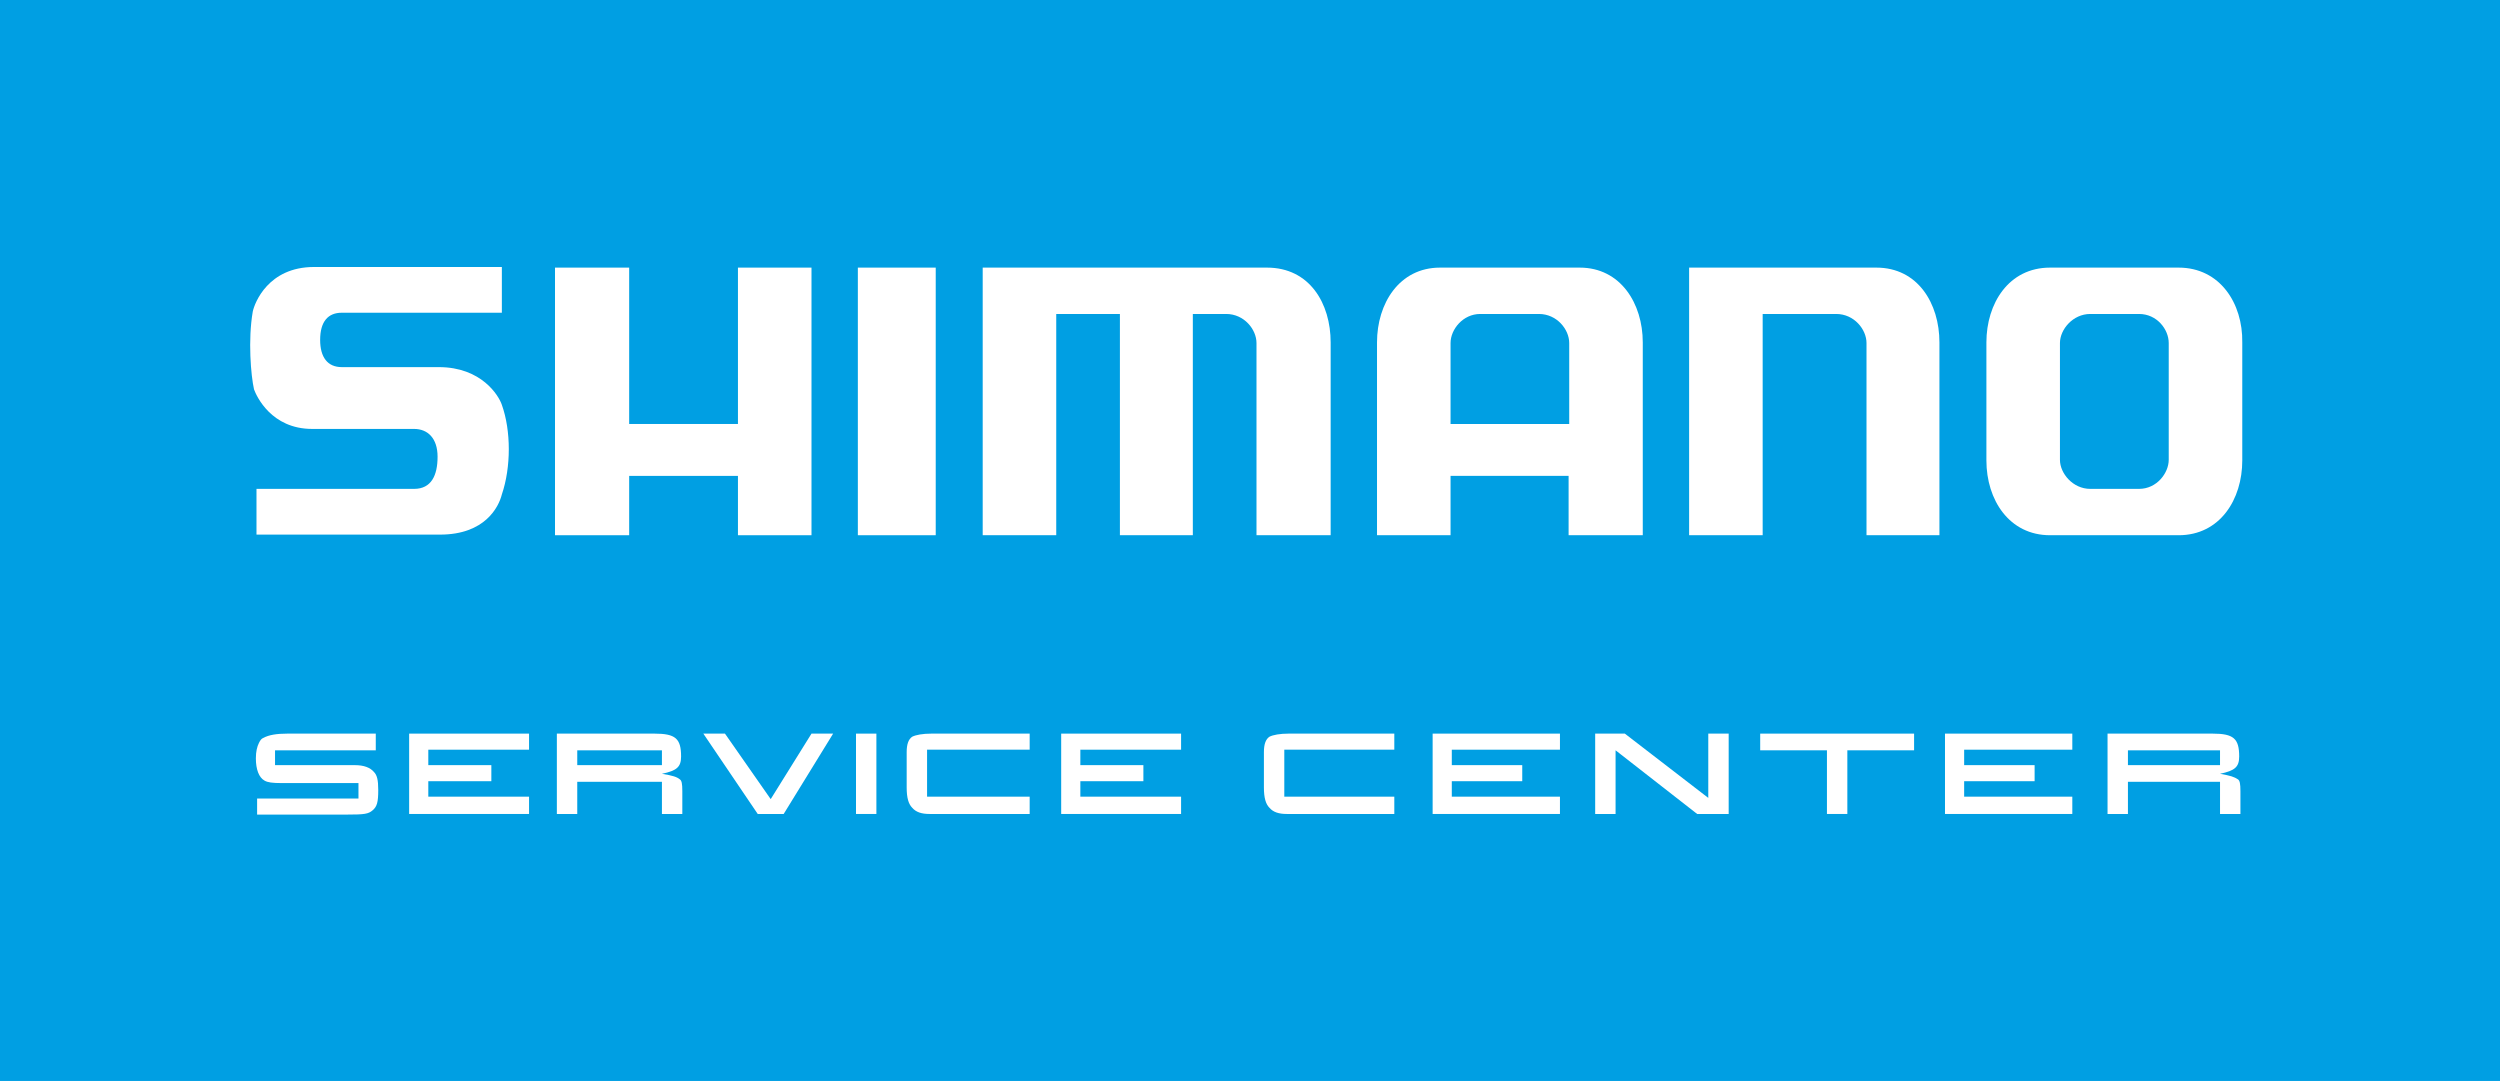
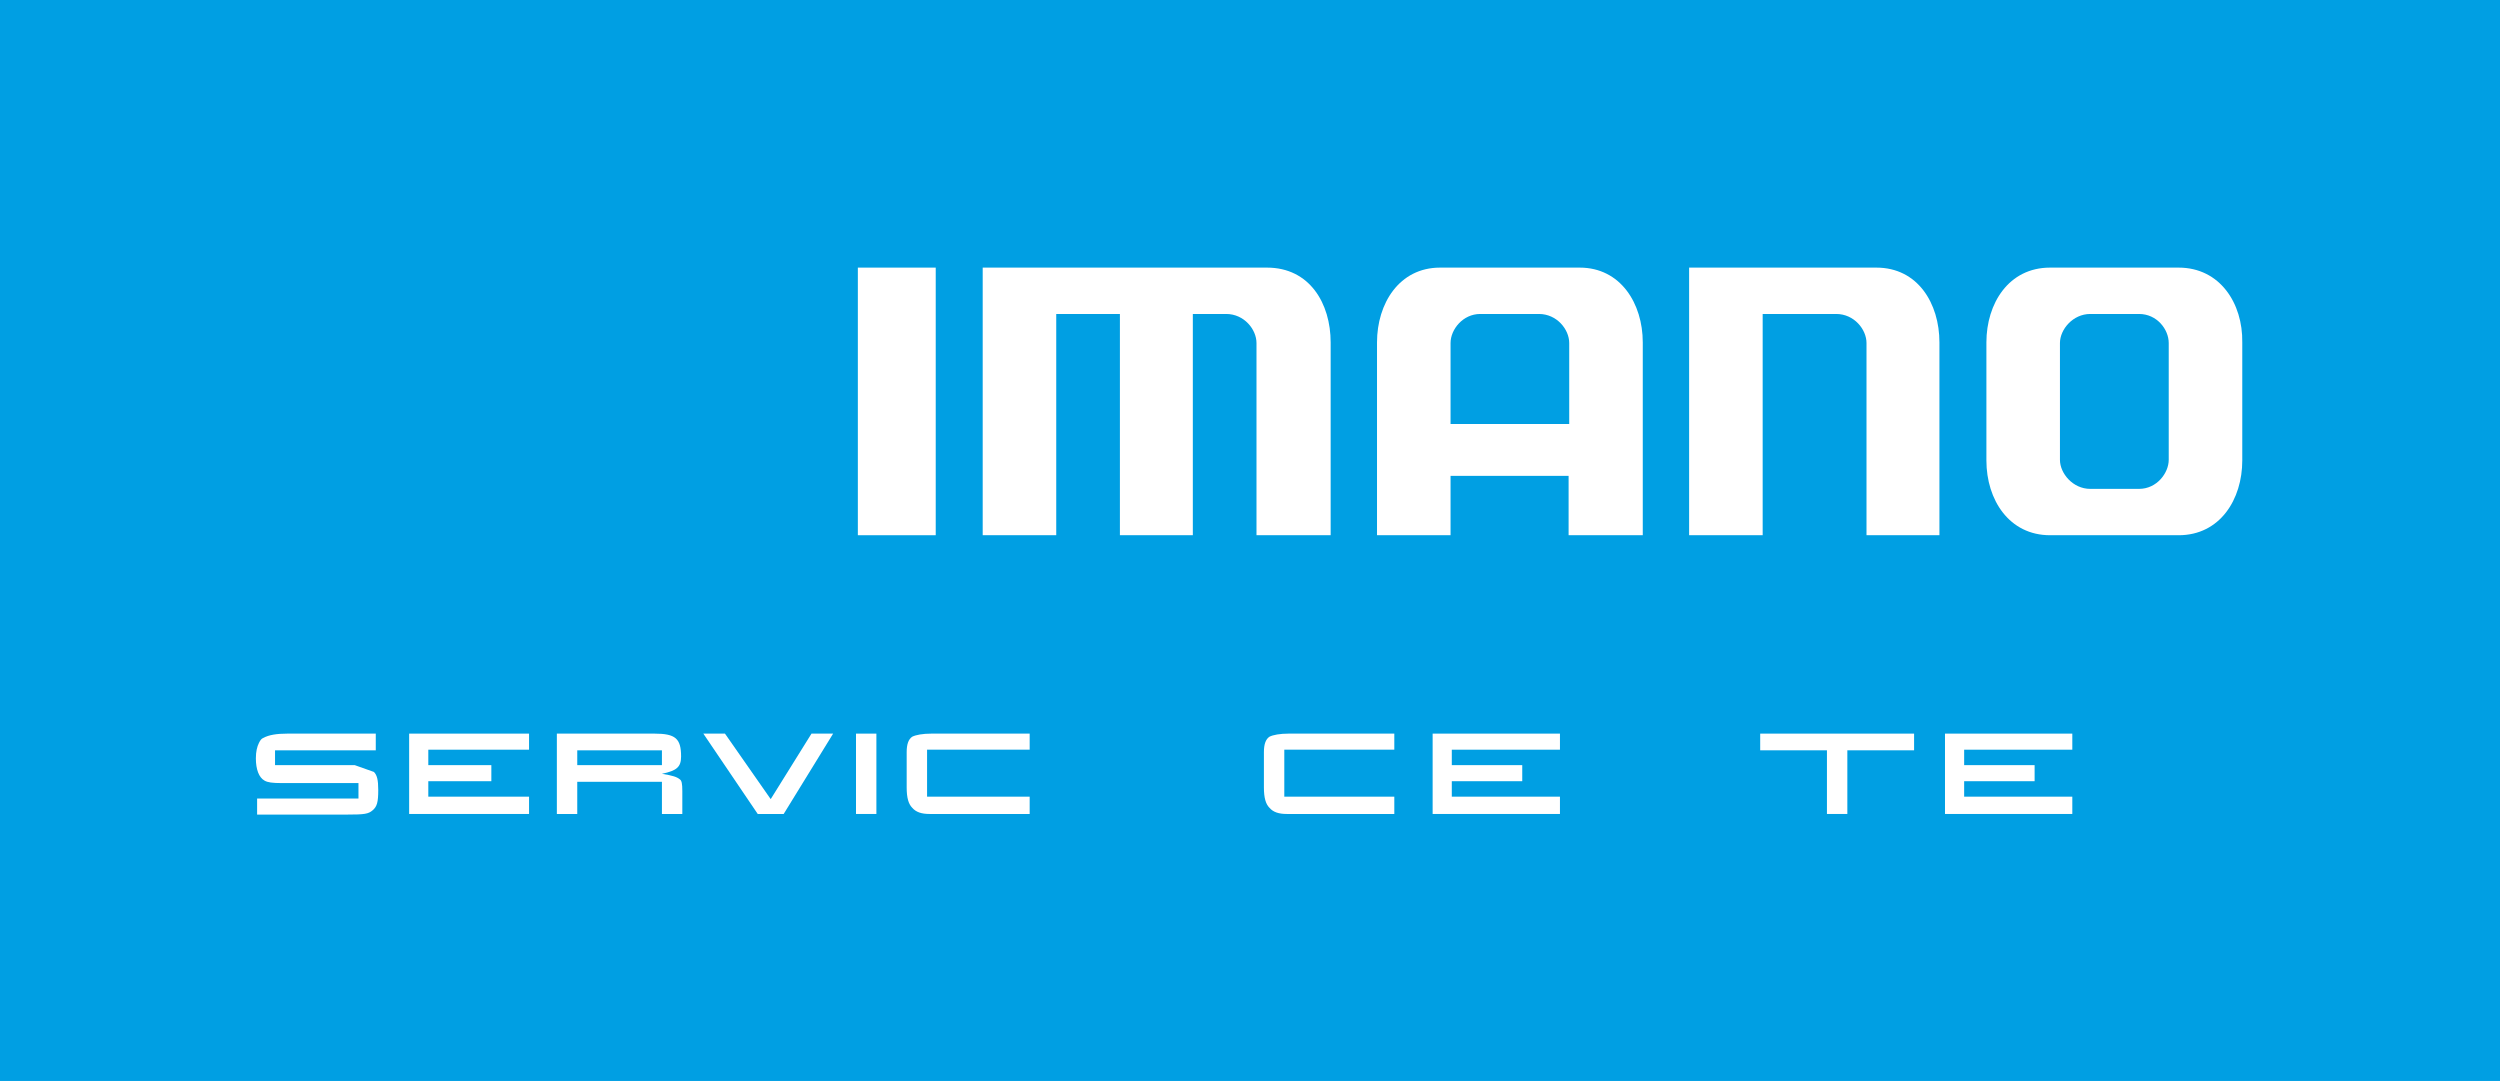
<svg xmlns="http://www.w3.org/2000/svg" version="1.0" id="Layer_1" x="0px" y="0px" viewBox="0 0 404.5 174.9" enable-background="new 0 0 404.5 174.9" xml:space="preserve">
  <g>
    <rect x="-5" y="-6" fill-rule="evenodd" clip-rule="evenodd" fill="#009FE3" width="414.5" height="187" />
    <g>
-       <path fill-rule="evenodd" clip-rule="evenodd" fill="#FFFFFF" d="M50.5,69.4H67c2.2,0,3.8,1.5,3.8,4.5c0,3-1,5.2-3.8,5.2H41.5v7.4    h29.7c7.3,0,9.5-4.5,10-6.5c1.5-4.4,1.5-10.3,0-14.5c-0.5-1.5-3.3-6.1-10.2-6.1H55.3c-2.3,0-3.5-1.6-3.5-4.4c0-3,1.3-4.4,3.5-4.4    h25.9v-7.4H50.8c-7.4,0-9.6,5.8-9.9,7.2C40.1,55,40.6,60.8,41.1,63C41.5,64.1,43.9,69.4,50.5,69.4z" />
-       <polygon fill-rule="evenodd" clip-rule="evenodd" fill="#FFFFFF" points="101.8,77 119.4,77 119.4,86.6 131.3,86.6 131.3,43.3     119.4,43.3 119.4,68.6 101.8,68.6 101.8,43.3 89.8,43.3 89.8,86.6 101.8,86.6   " />
      <rect x="138.8" y="43.3" fill-rule="evenodd" clip-rule="evenodd" fill="#FFFFFF" width="12.6" height="43.3" />
      <path fill-rule="evenodd" clip-rule="evenodd" fill="#FFFFFF" d="M215.3,86.6V55.4c0-6.3-3.4-12.1-10.3-12.1h-46v43.3h11.9V50.8    h10.3v35.8H193V50.8h5.4c2.9,0,4.9,2.5,4.9,4.7v31.1H215.3z" />
      <path fill-rule="evenodd" clip-rule="evenodd" fill="#FFFFFF" d="M265.8,86.6V55.4c0-6.3-3.6-12.1-10.2-12.1H233    c-6.6,0-10.2,5.8-10.2,12.1v31.2h11.9V77h19.1v9.6H265.8z M234.7,68.6V55.5c0-2.2,2-4.7,4.8-4.7h9.5c2.9,0,4.9,2.5,4.9,4.7v13.1    H234.7z" />
      <path fill-rule="evenodd" clip-rule="evenodd" fill="#FFFFFF" d="M303.6,43.3h-30.3v43.3h11.9V50.8h11.9c2.9,0,4.9,2.5,4.9,4.7    v31.1h11.8V55.4C313.8,49.1,310.3,43.3,303.6,43.3z" />
      <path fill-rule="evenodd" clip-rule="evenodd" fill="#FFFFFF" d="M352.5,43.3h-20.8c-6.7,0-10.3,5.8-10.3,12.1v19.1    c0,6.4,3.7,12.1,10.3,12.1h20.8c6.7,0,10.3-5.8,10.3-12.1V55.4C362.9,49.1,359.2,43.3,352.5,43.3z M350.9,74.4    c0,2.1-1.9,4.7-4.8,4.7h-7.9c-2.8,0-4.9-2.5-4.9-4.7V55.5c0-2.2,2.1-4.7,4.9-4.7h7.9c2.9,0,4.8,2.5,4.8,4.7V74.4z" />
-       <path fill-rule="evenodd" clip-rule="evenodd" fill="#FFFFFF" d="M57.4,123.8H44.5v-2.4h16.3v-2.7H46.5c-1.7,0-3,0.2-3.9,0.7    c-0.3,0.1-0.5,0.4-0.7,0.8c-0.3,0.6-0.5,1.4-0.5,2.5c0,1.8,0.5,3.1,1.4,3.6c0.5,0.3,1.3,0.4,2.7,0.4H58v2.5H41.6v2.6h14.5    c2.9,0,3.5-0.1,4.2-0.7c0.7-0.6,0.9-1.3,0.9-3.3c0-1.6-0.2-2.4-0.7-2.9C59.9,124.2,58.9,123.8,57.4,123.8z" />
+       <path fill-rule="evenodd" clip-rule="evenodd" fill="#FFFFFF" d="M57.4,123.8H44.5v-2.4h16.3v-2.7H46.5c-1.7,0-3,0.2-3.9,0.7    c-0.3,0.1-0.5,0.4-0.7,0.8c-0.3,0.6-0.5,1.4-0.5,2.5c0,1.8,0.5,3.1,1.4,3.6c0.5,0.3,1.3,0.4,2.7,0.4H58v2.5H41.6v2.6h14.5    c2.9,0,3.5-0.1,4.2-0.7c0.7-0.6,0.9-1.3,0.9-3.3c0-1.6-0.2-2.4-0.7-2.9z" />
      <polygon fill-rule="evenodd" clip-rule="evenodd" fill="#FFFFFF" points="66.2,131.7 85.6,131.7 85.6,128.9 69.3,128.9     69.3,126.4 79.5,126.4 79.5,123.8 69.3,123.8 69.3,121.3 85.6,121.3 85.6,118.7 66.2,118.7   " />
      <path fill-rule="evenodd" clip-rule="evenodd" fill="#FFFFFF" d="M107.1,125.2c2.4-0.5,3.1-1.1,3.1-2.8c0-2.9-0.9-3.7-4.3-3.7    H90.1v13h3.3v-5.2h13.7v5.2h3.3v-3.7c0-1.2-0.1-1.7-0.4-1.9C109.5,125.7,108.9,125.5,107.1,125.2z M107.1,123.8H93.4v-2.4h13.7    V123.8z" />
      <polygon fill-rule="evenodd" clip-rule="evenodd" fill="#FFFFFF" points="124.7,129.3 117.3,118.7 113.8,118.7 122.6,131.7     126.8,131.7 134.8,118.7 131.3,118.7   " />
      <rect x="138.5" y="118.7" fill-rule="evenodd" clip-rule="evenodd" fill="#FFFFFF" width="3.3" height="13" />
      <path fill-rule="evenodd" clip-rule="evenodd" fill="#FFFFFF" d="M147.6,119.2c-0.6,0.4-0.9,1.2-0.9,2.5v5.7    c0,1.7,0.3,2.7,0.9,3.3c0.6,0.7,1.5,1,2.8,1h16.2v-2.8H150v-7.6h16.6v-2.6h-15.9C149.3,118.7,148.2,118.9,147.6,119.2z" />
-       <polygon fill-rule="evenodd" clip-rule="evenodd" fill="#FFFFFF" points="171.7,131.7 191.1,131.7 191.1,128.9 174.8,128.9     174.8,126.4 185,126.4 185,123.8 174.8,123.8 174.8,121.3 191.1,121.3 191.1,118.7 171.7,118.7   " />
      <path fill-rule="evenodd" clip-rule="evenodd" fill="#FFFFFF" d="M205.4,119.2c-0.6,0.4-0.9,1.2-0.9,2.5v5.7    c0,1.7,0.3,2.7,0.9,3.3c0.6,0.7,1.5,1,2.8,1h17.4v-2.8h-17.8v-7.6h17.8v-2.6h-17.1C207.1,118.7,206,118.9,205.4,119.2z" />
      <polygon fill-rule="evenodd" clip-rule="evenodd" fill="#FFFFFF" points="231.8,131.7 252.4,131.7 252.4,128.9 234.9,128.9     234.9,126.4 246.3,126.4 246.3,123.8 234.9,123.8 234.9,121.3 252.4,121.3 252.4,118.7 231.8,118.7   " />
-       <polygon fill-rule="evenodd" clip-rule="evenodd" fill="#FFFFFF" points="276.4,129.1 262.9,118.7 258.1,118.7 258.1,131.7     261.4,131.7 261.4,121.4 274.6,131.7 279.7,131.7 279.7,118.7 276.4,118.7   " />
      <polygon fill-rule="evenodd" clip-rule="evenodd" fill="#FFFFFF" points="284.8,121.4 295.6,121.4 295.6,131.7 298.9,131.7     298.9,121.4 309.7,121.4 309.7,118.7 284.8,118.7   " />
      <polygon fill-rule="evenodd" clip-rule="evenodd" fill="#FFFFFF" points="314.7,131.7 335.3,131.7 335.3,128.9 317.8,128.9     317.8,126.4 329.2,126.4 329.2,123.8 317.8,123.8 317.8,121.3 335.3,121.3 335.3,118.7 314.7,118.7   " />
-       <path fill-rule="evenodd" clip-rule="evenodd" fill="#FFFFFF" d="M359.2,125.2c2.4-0.5,3.1-1.1,3.1-2.8c0-2.9-0.9-3.7-4.3-3.7h-17    v13h3.3v-5.2h14.9v5.2h3.3v-3.7c0-1.2-0.1-1.7-0.4-1.9C361.5,125.7,360.9,125.5,359.2,125.2z M359.2,123.8h-14.9v-2.4h14.9V123.8z    " />
    </g>
  </g>
</svg>